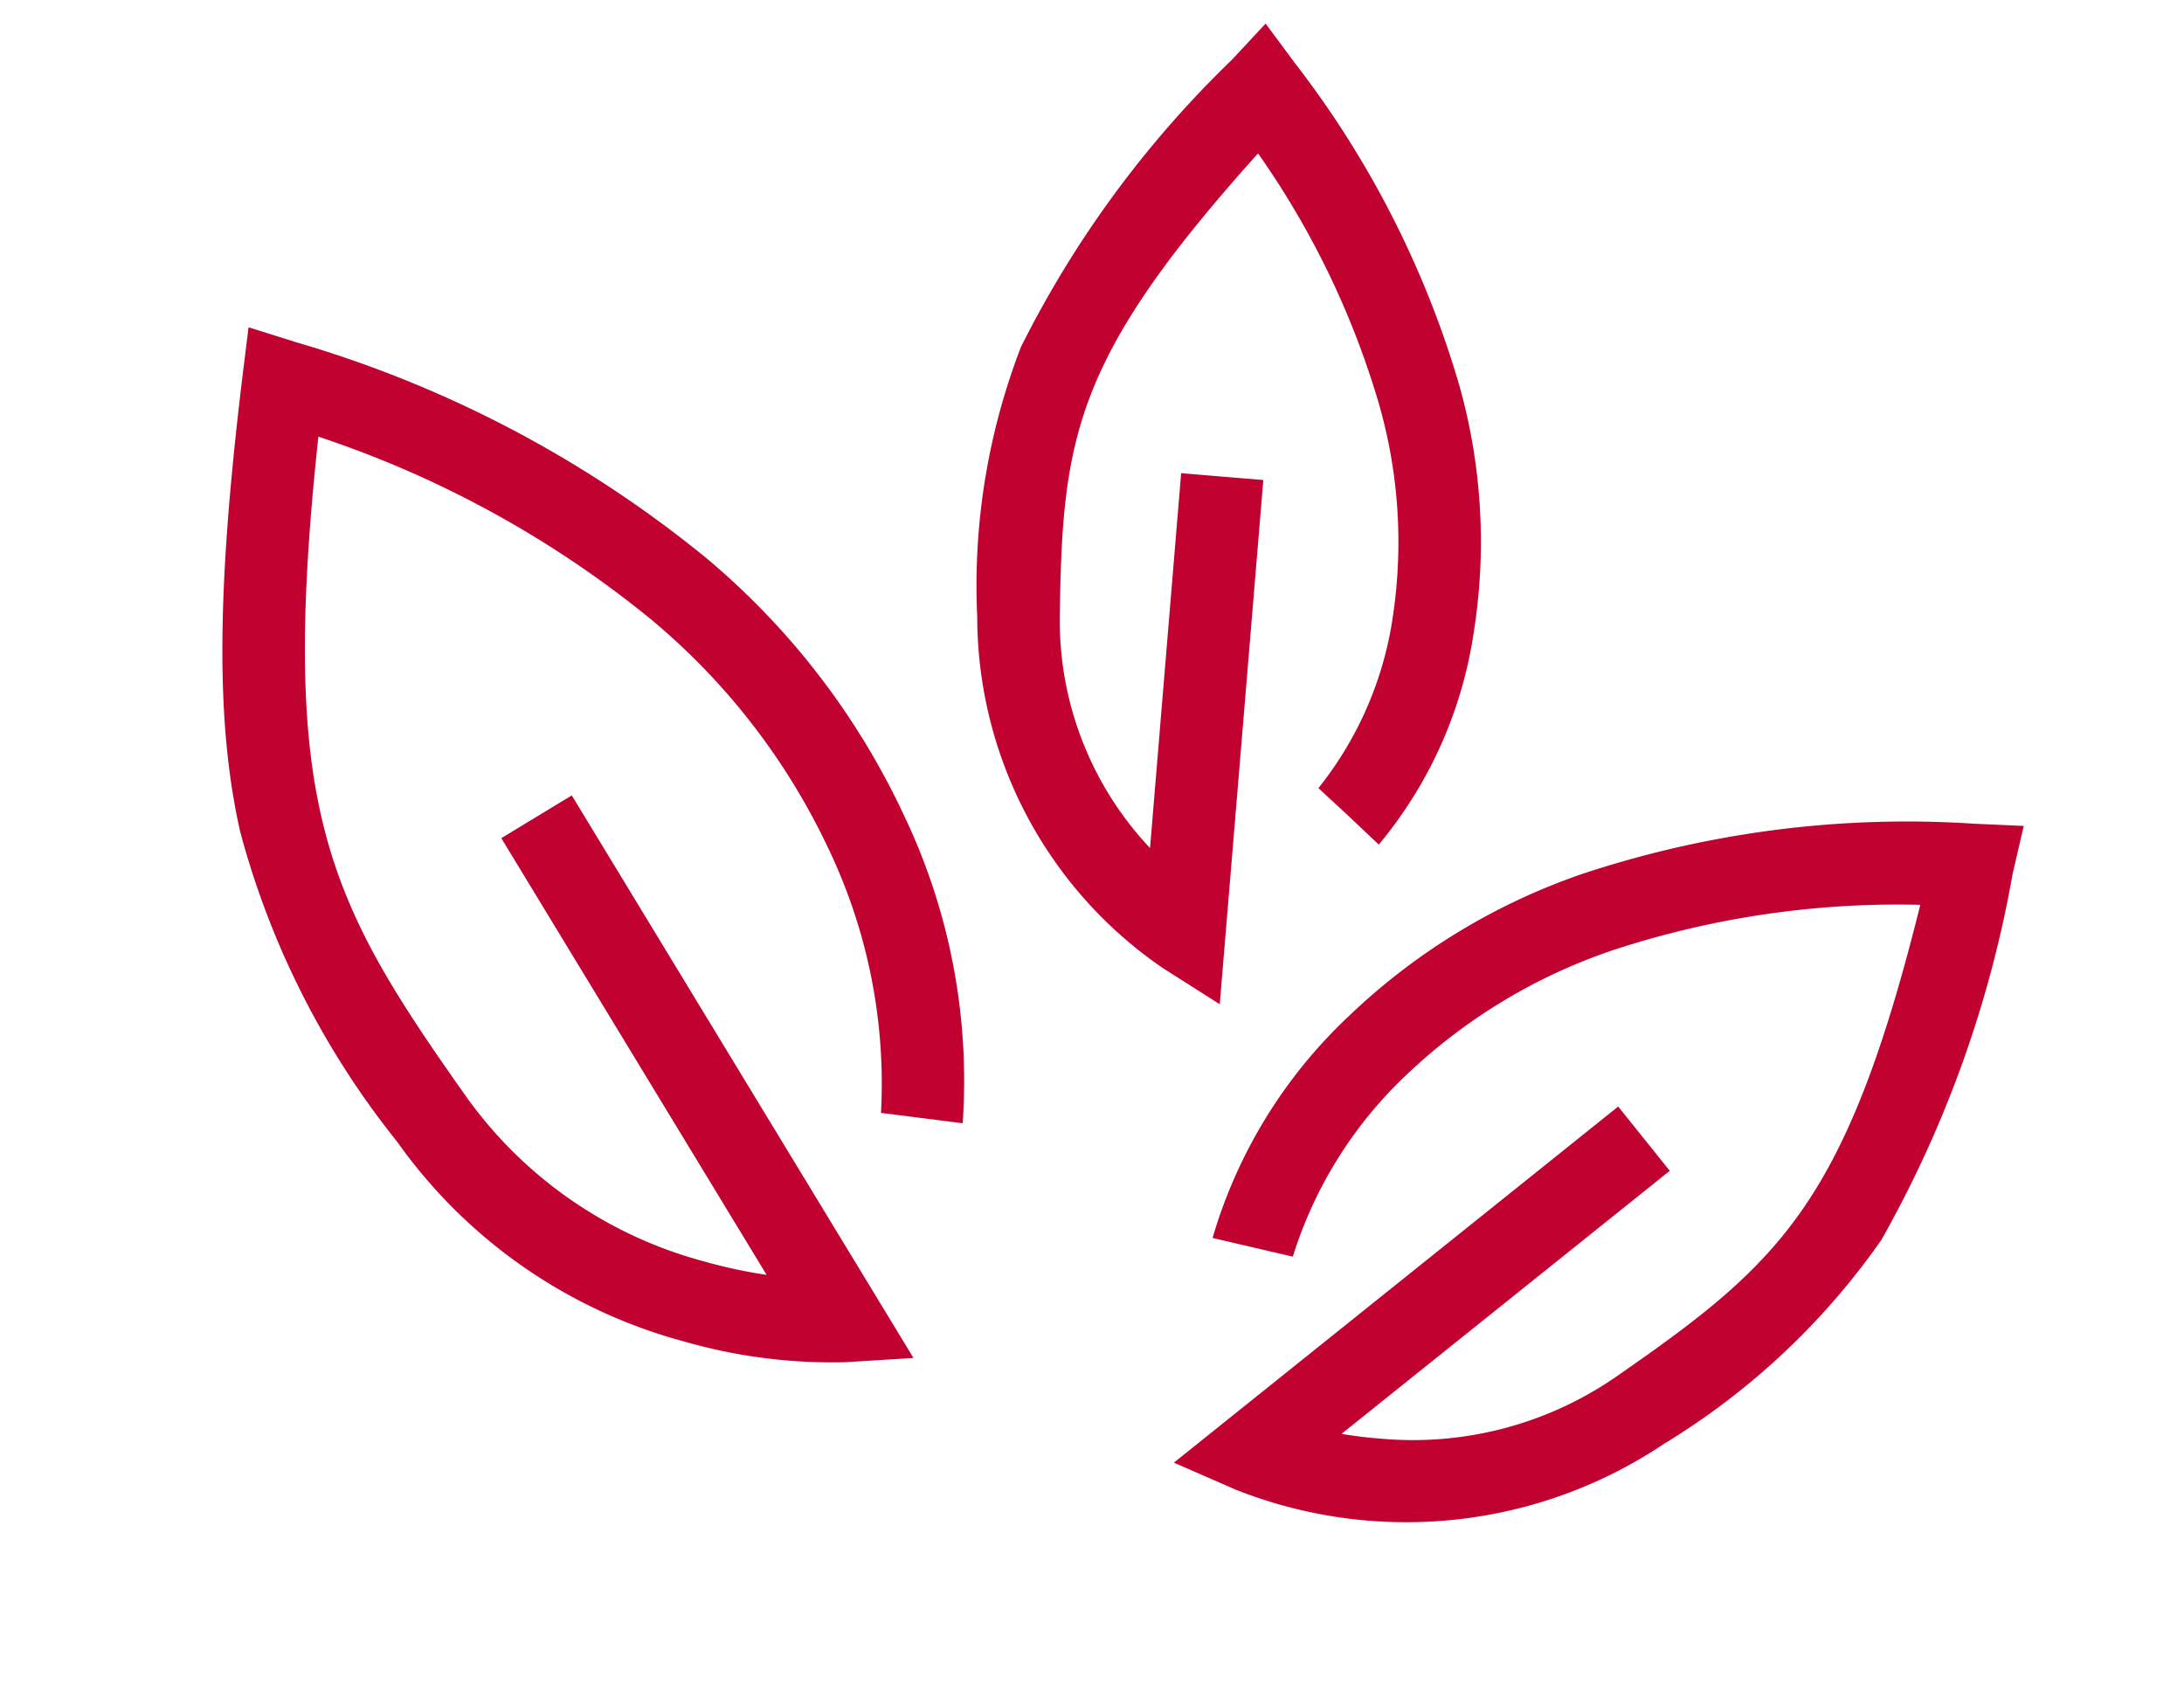
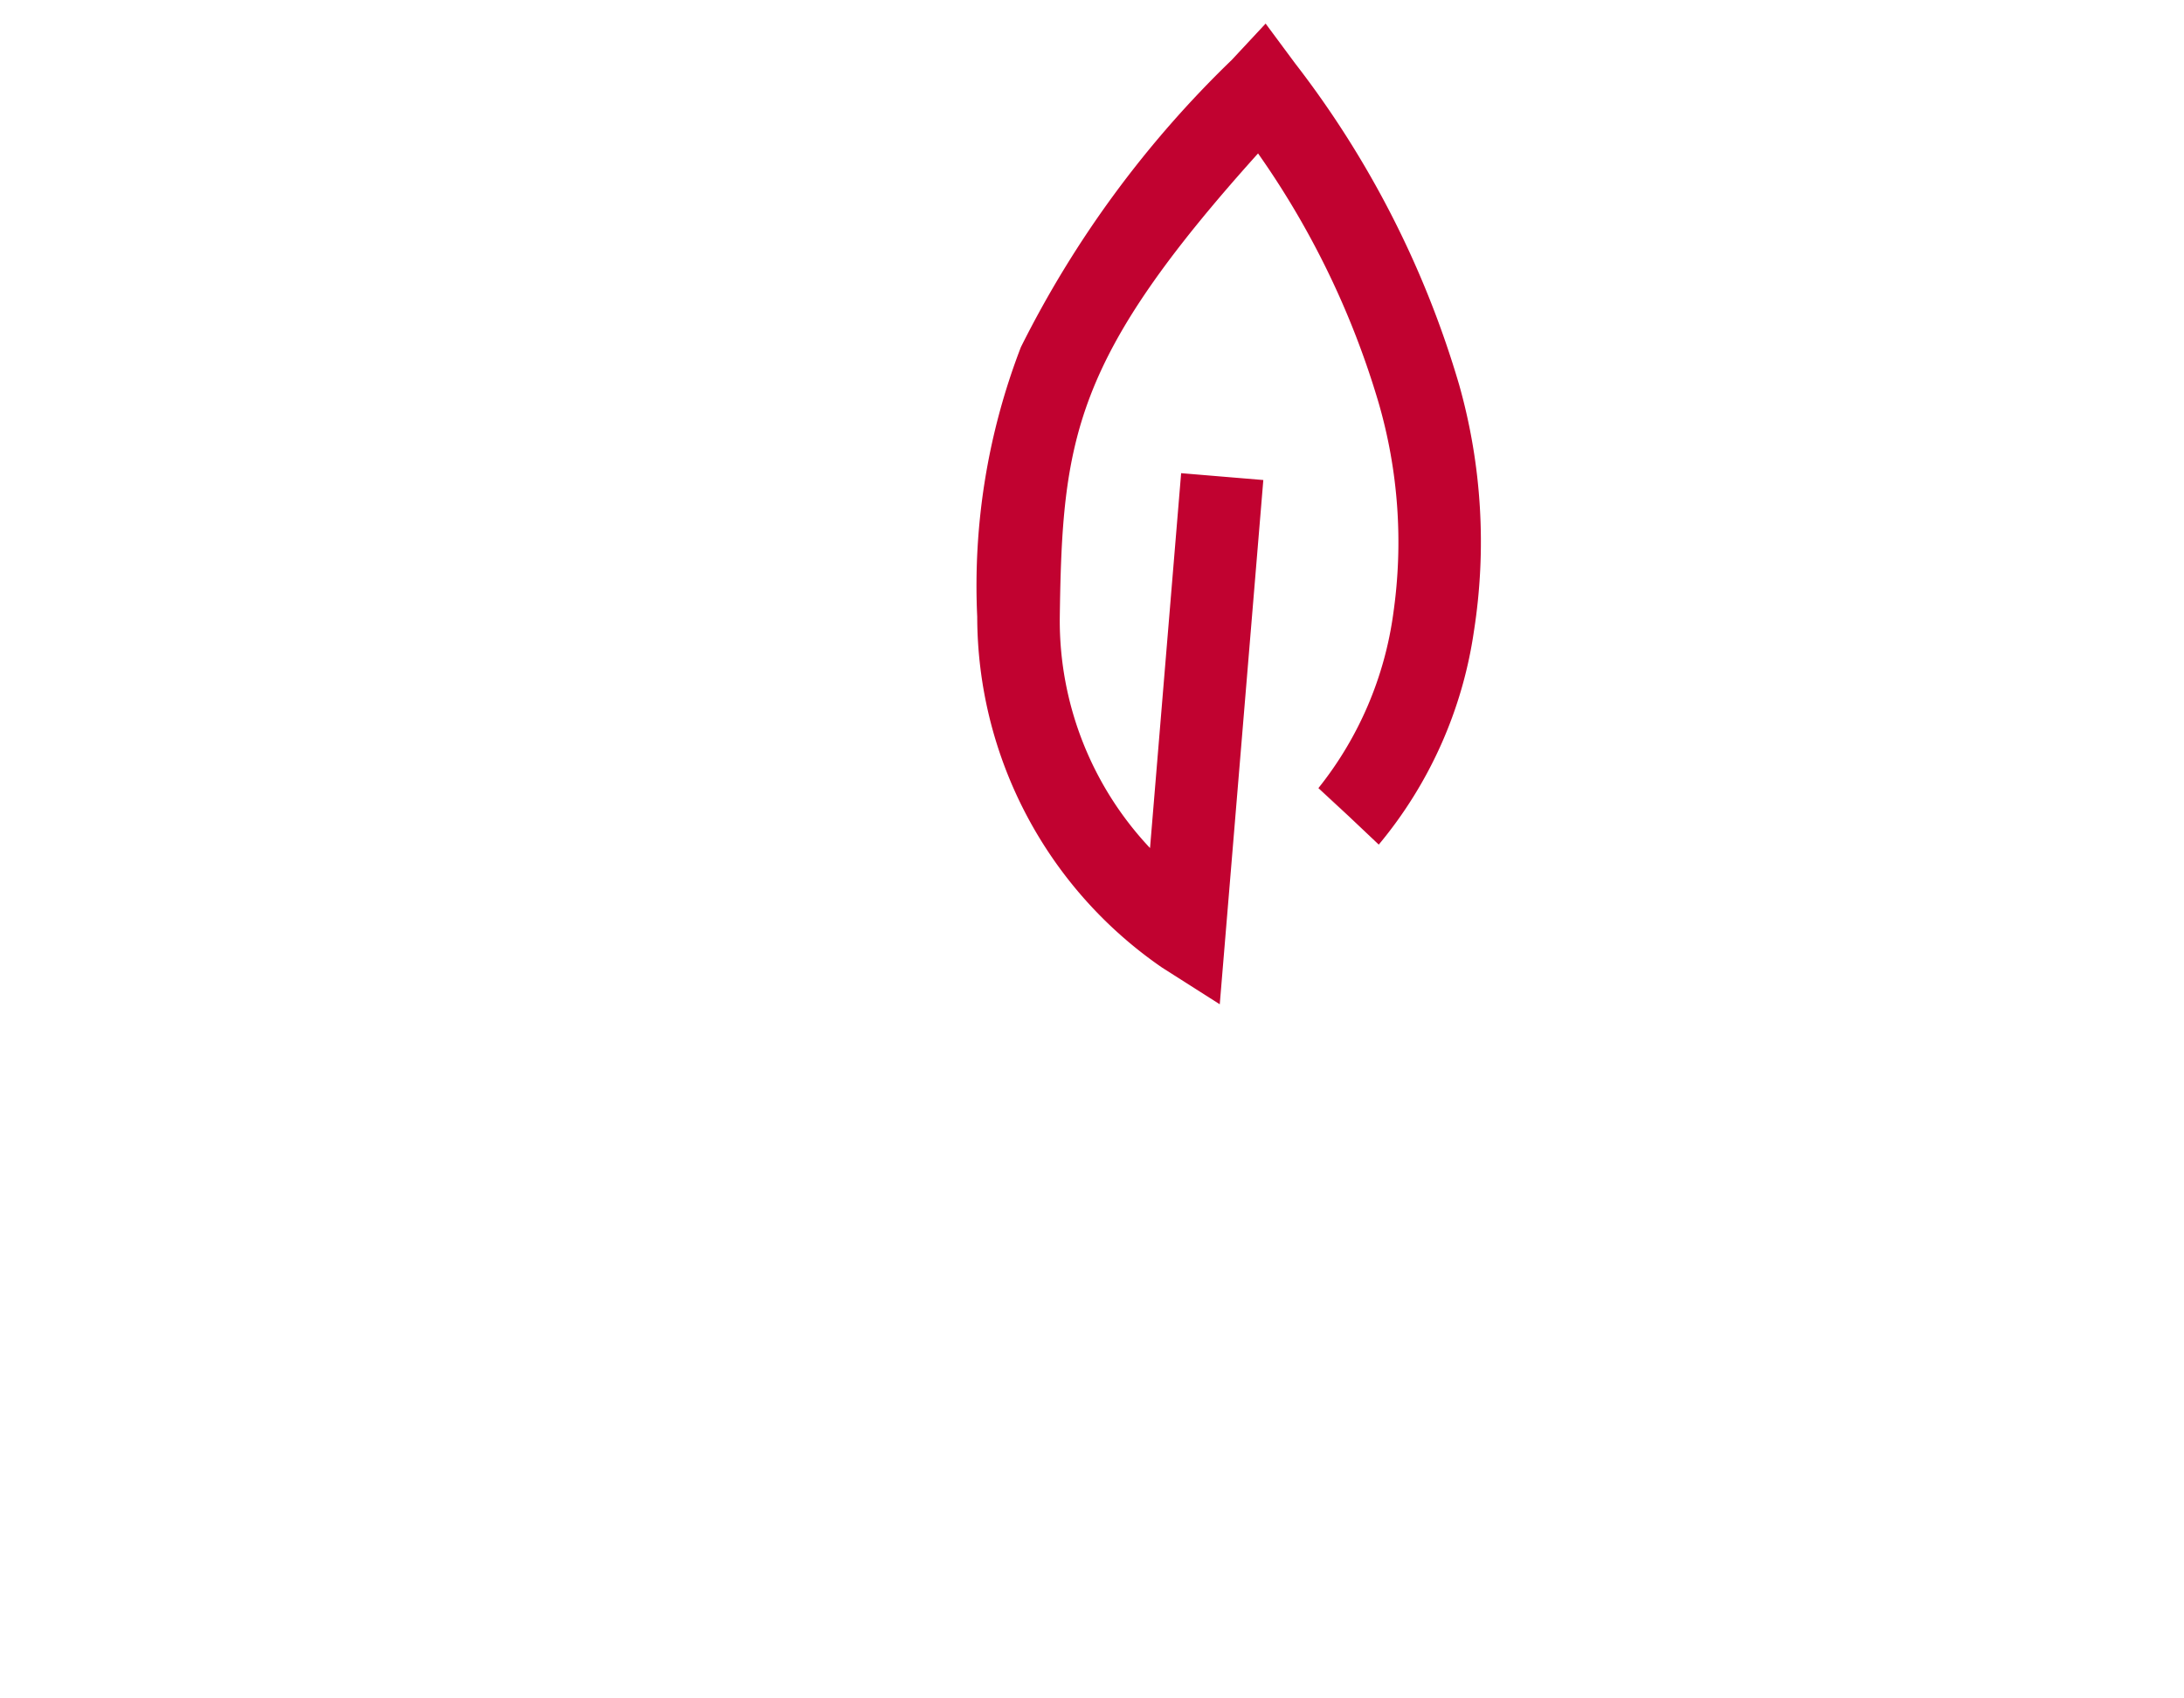
<svg xmlns="http://www.w3.org/2000/svg" width="39.755" height="30.92" viewBox="0 0 39.755 30.92">
  <g id="Vrac" transform="translate(-24.496 -12.027)">
    <g id="Groupe_444" data-name="Groupe 444" transform="translate(45.598 36.899) rotate(150)">
-       <path id="Tracé_1089" data-name="Tracé 1089" d="M4.9,21.078l-.61-.664A21.173,21.173,0,0,1-.22,13.261,13.609,13.609,0,0,1-.989,7.414,11.2,11.2,0,0,1,.888,2.029l1.194.908-.6-.454.6.452A9.918,9.918,0,0,0,.5,7.639a12.164,12.164,0,0,0,.717,5.179,19.046,19.046,0,0,0,3.578,5.9C8.8,13.235,8.87,11.339,8.477,7.018a7.785,7.785,0,0,0-2.241-4.8,9.12,9.12,0,0,0-.877-.795l.207,9.3-1.5.033L3.8-1.224l1.112.553a9.728,9.728,0,0,1,2.359,1.8,9.378,9.378,0,0,1,2.7,5.753A15.378,15.378,0,0,1,9.624,13.2c-.6,1.927-1.808,4-4.18,7.158Z" transform="translate(0 3.59)" fill="#c10230" />
-     </g>
+       </g>
    <g id="Groupe_446" data-name="Groupe 446" transform="matrix(-0.995, -0.105, 0.105, -0.995, 49.209, 32.954)">
      <path id="Tracé_1089-2" data-name="Tracé 1089" d="M3.815,16.608l-.61-.664A17.693,17.693,0,0,1-.378,10.437a10.511,10.511,0,0,1-.736-4.429A7.817,7.817,0,0,1,.2,1.967l1.192.911L.8,2.422l.6.452A6.493,6.493,0,0,0,.378,6.192a9.1,9.1,0,0,0,.669,3.771,15.478,15.478,0,0,0,2.657,4.281c2.952-4.072,3-5.528,2.7-8.787A6.033,6.033,0,0,0,4.332,1.468l.153,6.843-1.5.033-.213-9.57,1.112.553A7.763,7.763,0,0,1,7.9,5.322a12.066,12.066,0,0,1-.275,4.964,19.141,19.141,0,0,1-3.267,5.6Z" transform="translate(0 3.59)" fill="#c10230" />
    </g>
    <g id="Groupe_447" data-name="Groupe 447" transform="translate(57.754 24.619) rotate(50)">
-       <path id="Tracé_1089-3" data-name="Tracé 1089" d="M3.11,18.131,3.342,7.768l1.5.033L4.67,15.456c.177-.15.363-.322.551-.516a6.5,6.5,0,0,0,1.867-4c.329-3.608.277-5.209-3.024-9.745A16.59,16.59,0,0,0,1.1,6.011a10.145,10.145,0,0,0-.682,4.251,7.7,7.7,0,0,0,1.211,3.8l-1.2.9a9.012,9.012,0,0,1-1.5-4.5A11.573,11.573,0,0,1-.324,5.551,18.763,18.763,0,0,1,3.564-.507l.61-.664.542.721A20.9,20.9,0,0,1,8.283,5.663a13.155,13.155,0,0,1,.3,5.409,8.427,8.427,0,0,1-4.36,6.506Z" transform="translate(0 0)" fill="#c10230" />
-     </g>
+       </g>
  </g>
</svg>